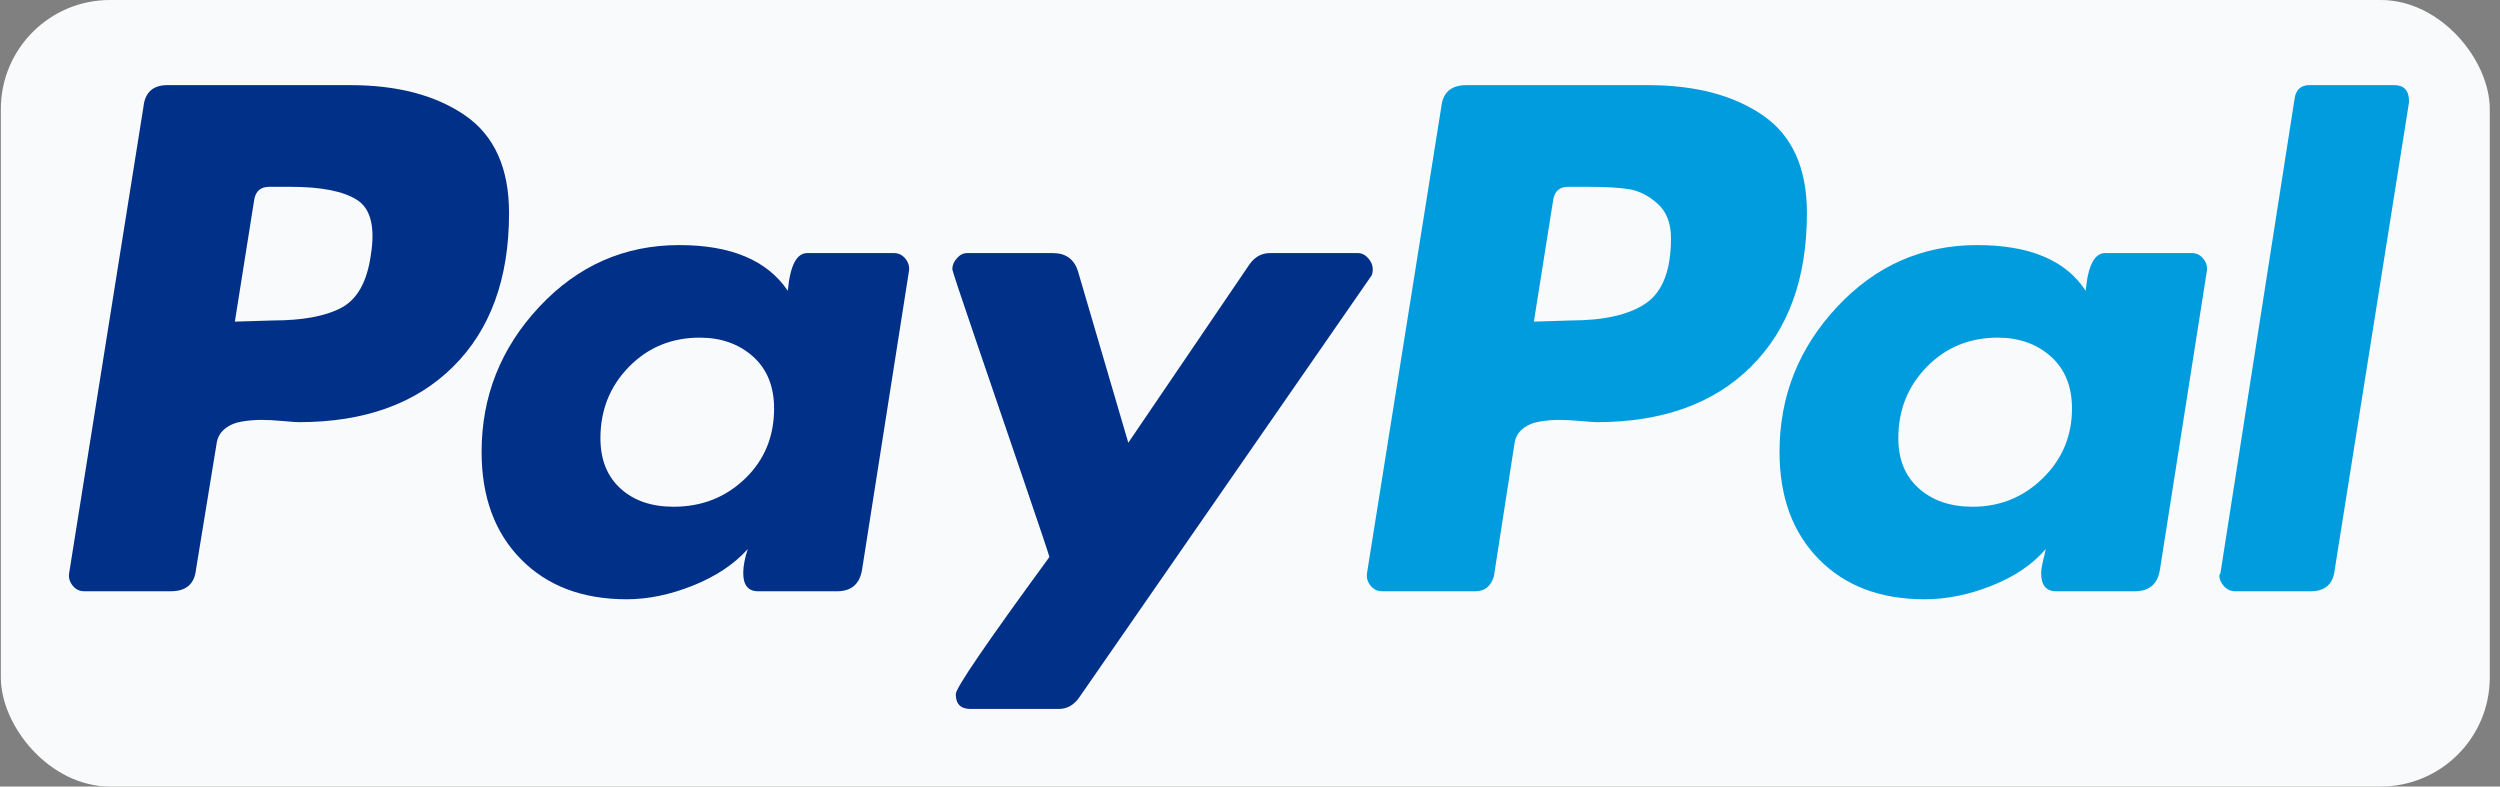
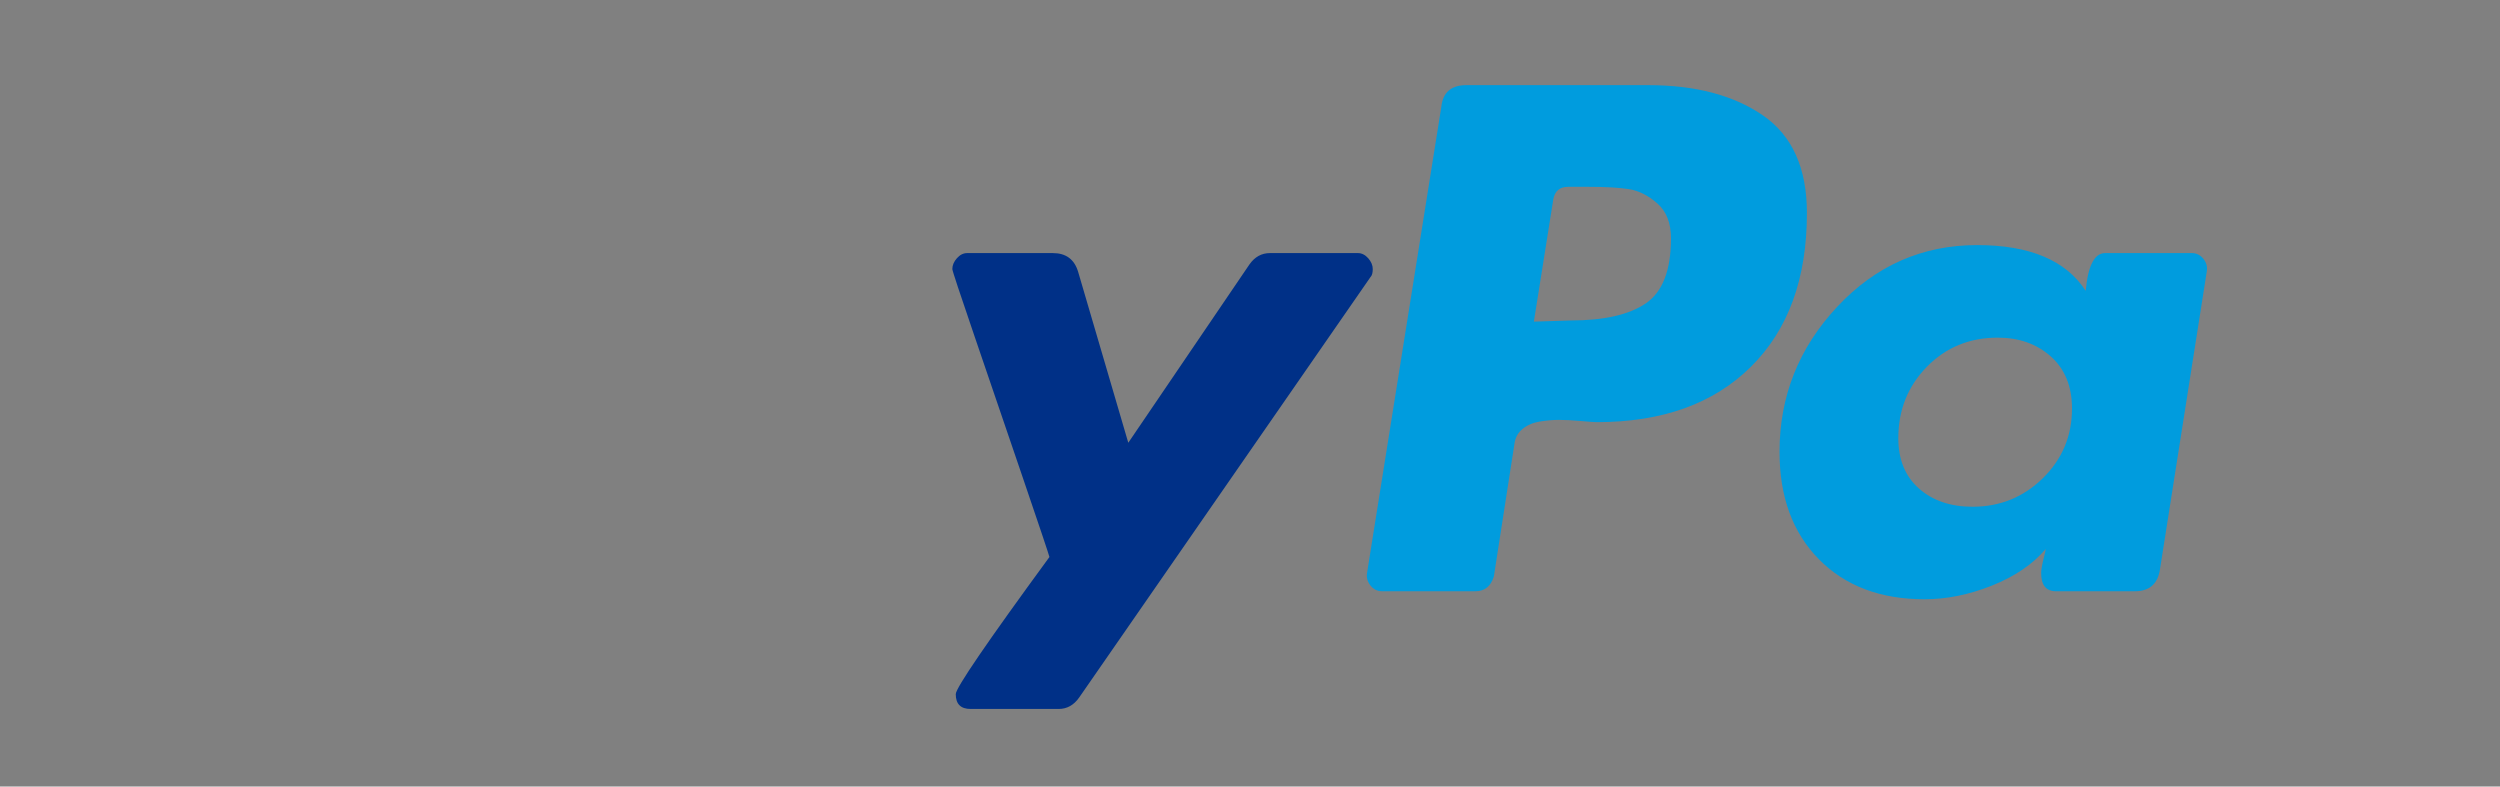
<svg xmlns="http://www.w3.org/2000/svg" width="89" height="28" viewBox="0 0 89 28" fill="none">
  <rect x="0" y="0" width="89" height="28" fill="#808080" stroke="none" />
-   <rect x="0.03" width="88.606" height="28" rx="3.884" fill="#F8FAFC" />
-   <path d="M16.556 4.108C15.512 3.39 14.149 3.031 12.468 3.031H5.961C5.445 3.031 5.161 3.288 5.107 3.803L2.463 20.397C2.435 20.56 2.476 20.709 2.585 20.845C2.693 20.981 2.829 21.048 2.991 21.048H6.083C6.625 21.048 6.923 20.791 6.977 20.276L7.709 15.802C7.736 15.585 7.832 15.409 7.994 15.273C8.157 15.138 8.36 15.049 8.604 15.008C8.848 14.968 9.078 14.948 9.296 14.948C9.512 14.948 9.77 14.961 10.069 14.988C10.367 15.015 10.557 15.029 10.638 15.029C12.97 15.029 14.8 14.372 16.129 13.056C17.457 11.741 18.122 9.918 18.122 7.586C18.122 5.986 17.6 4.827 16.556 4.108V4.108ZM13.2 9.091C13.065 10.04 12.713 10.664 12.143 10.962C11.574 11.261 10.76 11.409 9.703 11.409L8.361 11.45L9.052 7.098C9.106 6.8 9.282 6.651 9.581 6.651H10.354C11.438 6.651 12.225 6.807 12.713 7.118C13.2 7.43 13.363 8.088 13.2 9.091Z" fill="#003087" />
-   <path d="M85.231 3.03H82.222C81.923 3.03 81.747 3.18 81.693 3.478L79.049 20.398L79.008 20.479C79.008 20.615 79.063 20.744 79.171 20.866C79.279 20.987 79.416 21.049 79.578 21.049H82.263C82.777 21.049 83.062 20.791 83.117 20.276L85.761 3.641V3.6C85.76 3.221 85.584 3.031 85.231 3.031V3.03Z" fill="#009CDE" />
  <path d="M48.87 9.58C48.87 9.444 48.816 9.315 48.708 9.193C48.599 9.071 48.477 9.01 48.342 9.01H45.21C44.911 9.01 44.667 9.146 44.478 9.417L40.167 15.762L38.377 9.661C38.241 9.227 37.943 9.01 37.482 9.01H34.432C34.296 9.01 34.174 9.071 34.066 9.193C33.957 9.315 33.903 9.444 33.903 9.58C33.903 9.634 34.167 10.434 34.696 11.979C35.225 13.525 35.794 15.193 36.404 16.982C37.015 18.772 37.333 19.721 37.36 19.829C35.137 22.866 34.025 24.493 34.025 24.71C34.025 25.063 34.201 25.239 34.554 25.239H37.686C37.984 25.239 38.228 25.104 38.418 24.832L48.789 9.864C48.843 9.81 48.87 9.716 48.87 9.579V9.58Z" fill="#003087" />
  <path d="M78.033 9.01H74.942C74.562 9.01 74.332 9.458 74.251 10.353C73.545 9.268 72.258 8.725 70.387 8.725C68.434 8.725 66.773 9.458 65.404 10.922C64.035 12.386 63.351 14.108 63.351 16.088C63.351 17.688 63.818 18.962 64.754 19.911C65.689 20.86 66.943 21.334 68.516 21.334C69.302 21.334 70.102 21.171 70.916 20.846C71.729 20.521 72.366 20.087 72.828 19.545C72.828 19.572 72.8 19.694 72.746 19.91C72.692 20.128 72.665 20.291 72.665 20.398C72.665 20.833 72.841 21.049 73.194 21.049H76C76.515 21.049 76.814 20.792 76.894 20.276L78.562 9.661C78.589 9.498 78.549 9.349 78.44 9.213C78.331 9.078 78.196 9.01 78.033 9.01ZM72.726 17.023C72.034 17.701 71.2 18.04 70.224 18.04C69.438 18.04 68.801 17.823 68.313 17.389C67.824 16.956 67.58 16.36 67.58 15.599C67.58 14.597 67.919 13.749 68.597 13.057C69.274 12.366 70.116 12.02 71.119 12.02C71.878 12.02 72.508 12.244 73.01 12.691C73.511 13.139 73.763 13.756 73.763 14.542C73.763 15.518 73.417 16.345 72.726 17.023Z" fill="#009CDE" />
-   <path d="M31.829 9.01H28.738C28.357 9.01 28.127 9.458 28.046 10.353C27.314 9.268 26.026 8.725 24.182 8.725C22.23 8.725 20.569 9.458 19.199 10.922C17.83 12.386 17.145 14.108 17.145 16.088C17.145 17.688 17.613 18.962 18.549 19.911C19.484 20.86 20.738 21.334 22.311 21.334C23.07 21.334 23.857 21.171 24.67 20.846C25.483 20.521 26.134 20.087 26.622 19.545C26.514 19.87 26.46 20.155 26.46 20.398C26.46 20.833 26.636 21.049 26.988 21.049H29.795C30.309 21.049 30.608 20.792 30.69 20.276L32.357 9.661C32.384 9.498 32.343 9.349 32.235 9.213C32.127 9.078 31.991 9.01 31.829 9.01ZM26.521 17.043C25.829 17.708 24.981 18.04 23.979 18.04C23.192 18.04 22.561 17.823 22.087 17.389C21.613 16.956 21.375 16.36 21.375 15.599C21.375 14.597 21.714 13.749 22.392 13.057C23.07 12.366 23.91 12.02 24.914 12.02C25.673 12.02 26.303 12.244 26.806 12.691C27.307 13.139 27.558 13.756 27.558 14.542C27.558 15.545 27.212 16.38 26.521 17.043Z" fill="#003087" />
  <path d="M62.761 4.108C61.717 3.39 60.354 3.031 58.673 3.031H52.206C51.663 3.031 51.365 3.288 51.311 3.803L48.667 20.397C48.64 20.561 48.681 20.71 48.789 20.845C48.897 20.981 49.033 21.048 49.196 21.048H52.531C52.856 21.048 53.073 20.872 53.182 20.52L53.914 15.802C53.941 15.585 54.036 15.409 54.199 15.273C54.362 15.138 54.565 15.049 54.809 15.008C55.053 14.968 55.283 14.948 55.501 14.948C55.717 14.948 55.975 14.961 56.273 14.988C56.571 15.015 56.762 15.029 56.842 15.029C59.175 15.029 61.005 14.372 62.333 13.056C63.662 11.741 64.326 9.918 64.326 7.586C64.327 5.986 63.804 4.827 62.761 4.108V4.108ZM58.592 10.799C57.995 11.206 57.1 11.409 55.907 11.409L54.606 11.45L55.297 7.098C55.351 6.8 55.527 6.651 55.826 6.651H56.558C57.154 6.651 57.629 6.678 57.982 6.732C58.334 6.786 58.673 6.955 58.998 7.24C59.324 7.525 59.487 7.939 59.487 8.481C59.487 9.62 59.188 10.392 58.592 10.799Z" fill="#009CDE" />
</svg>